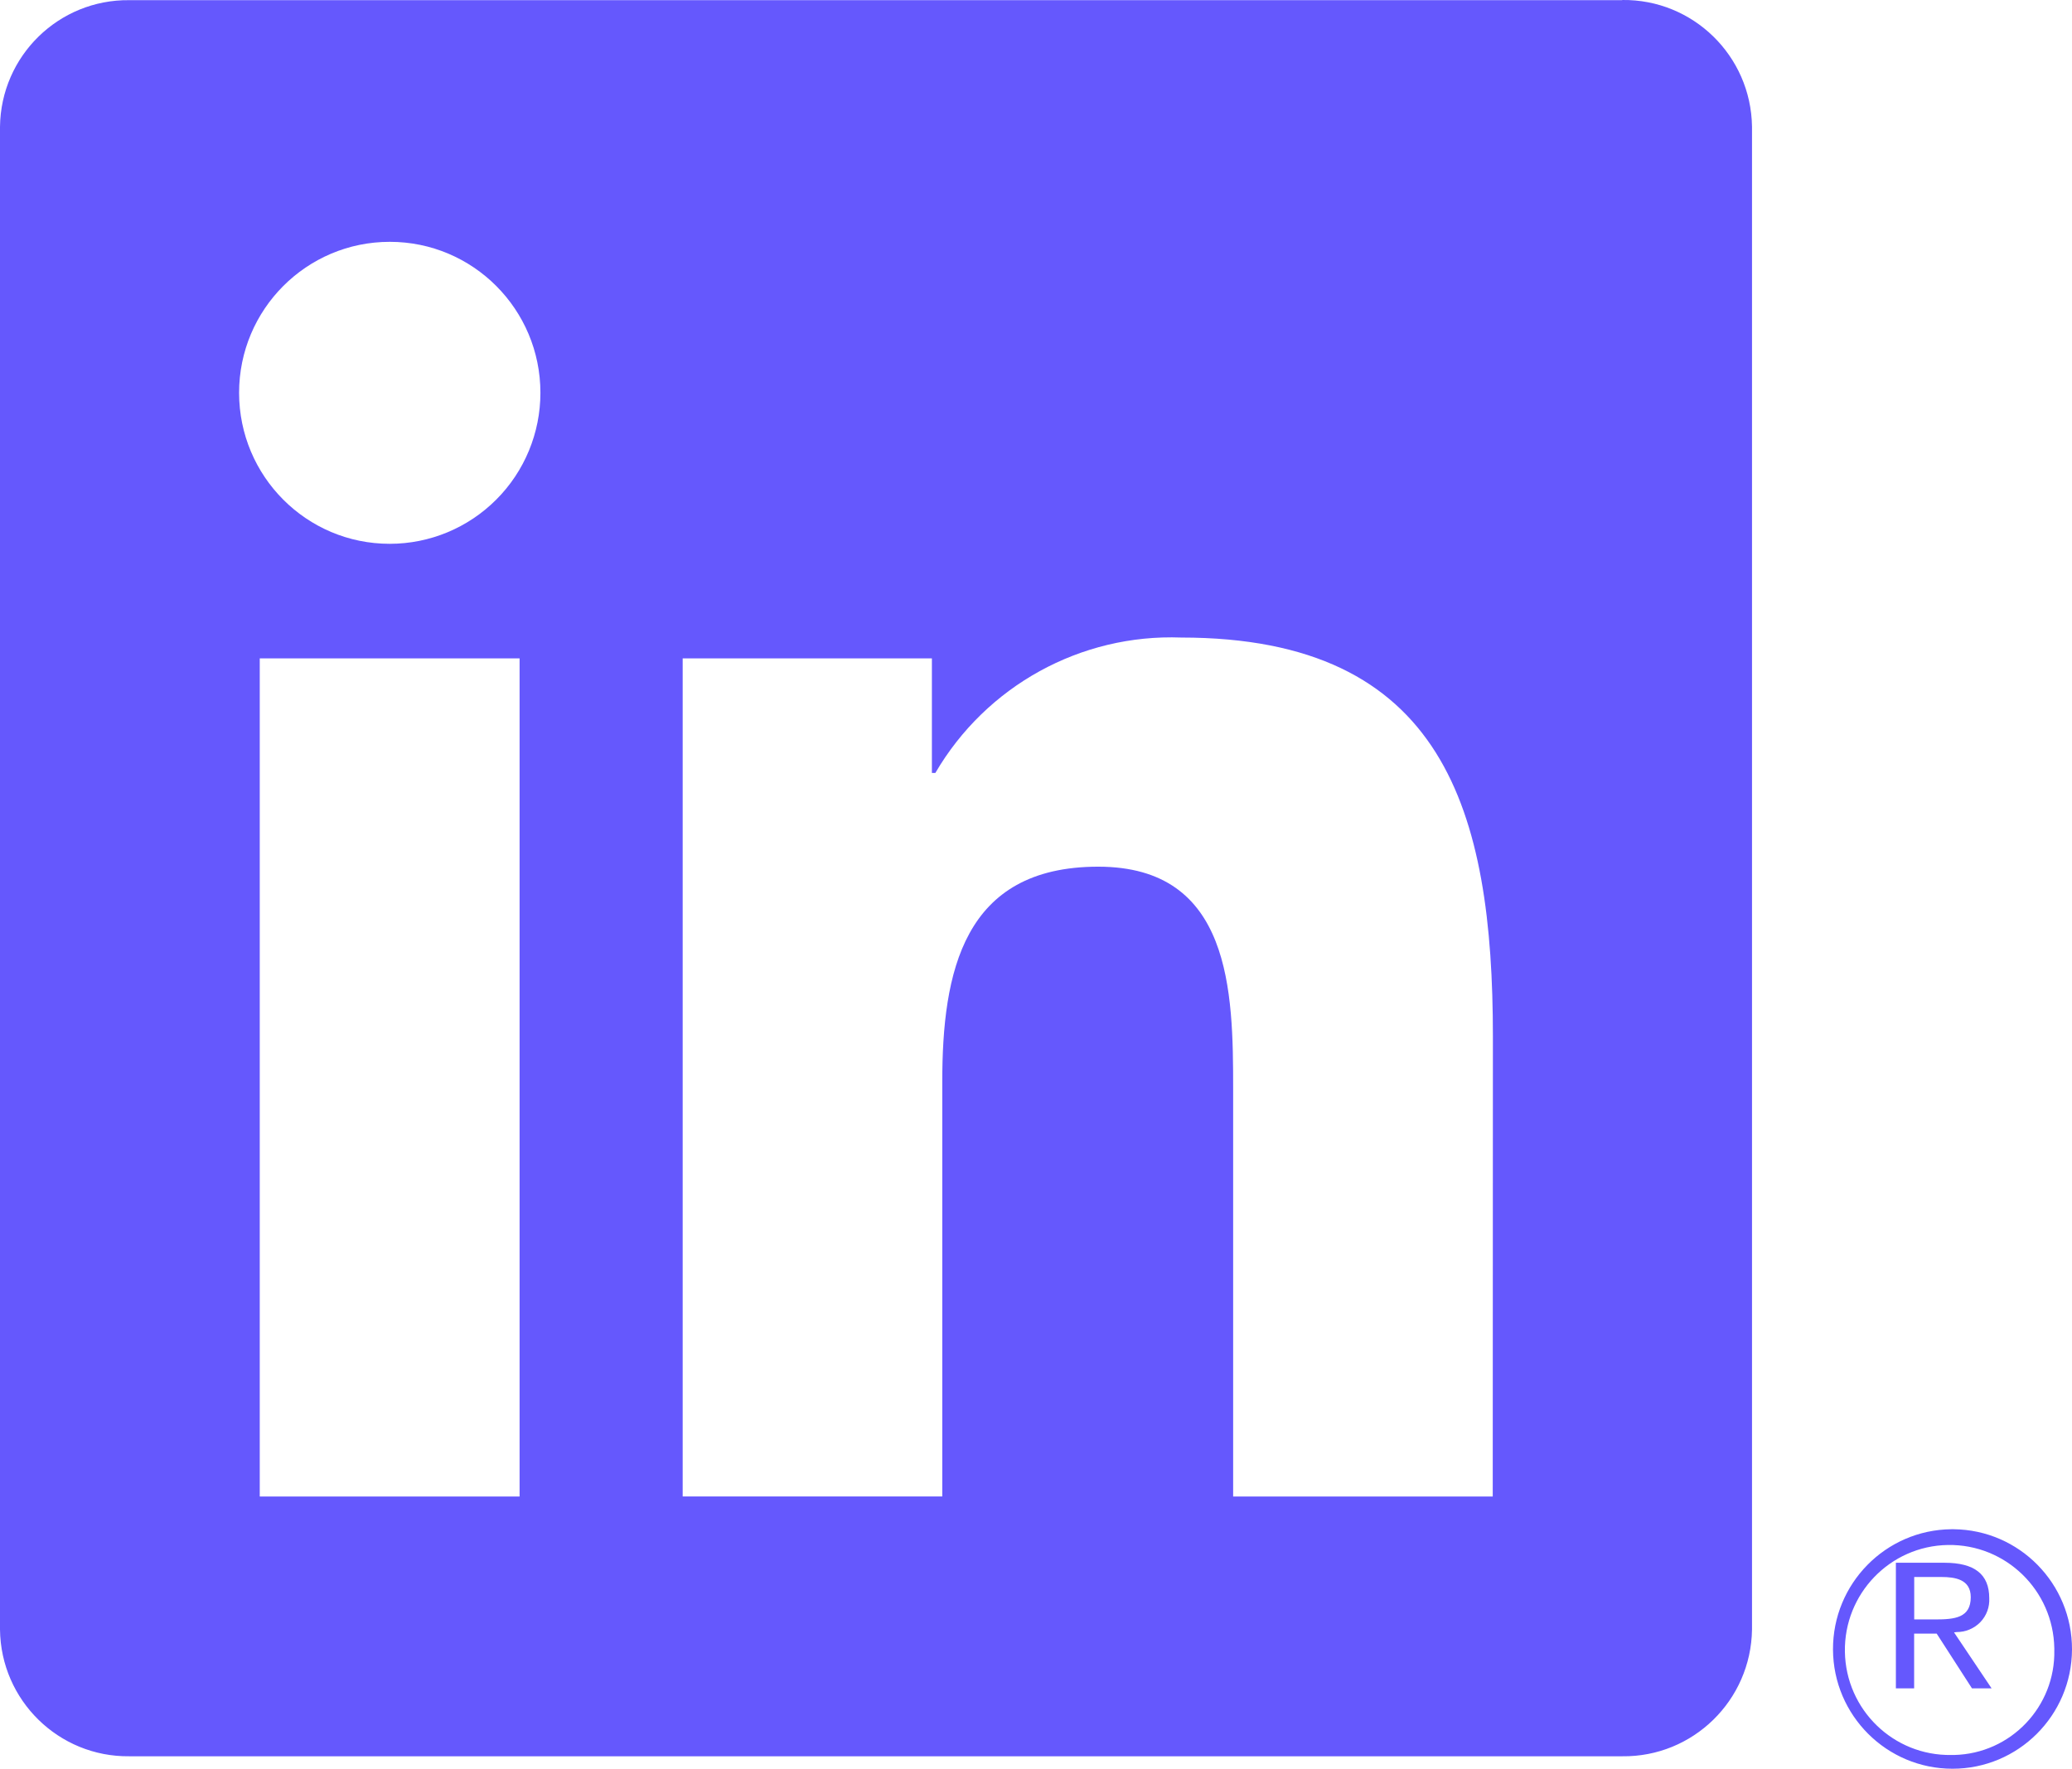
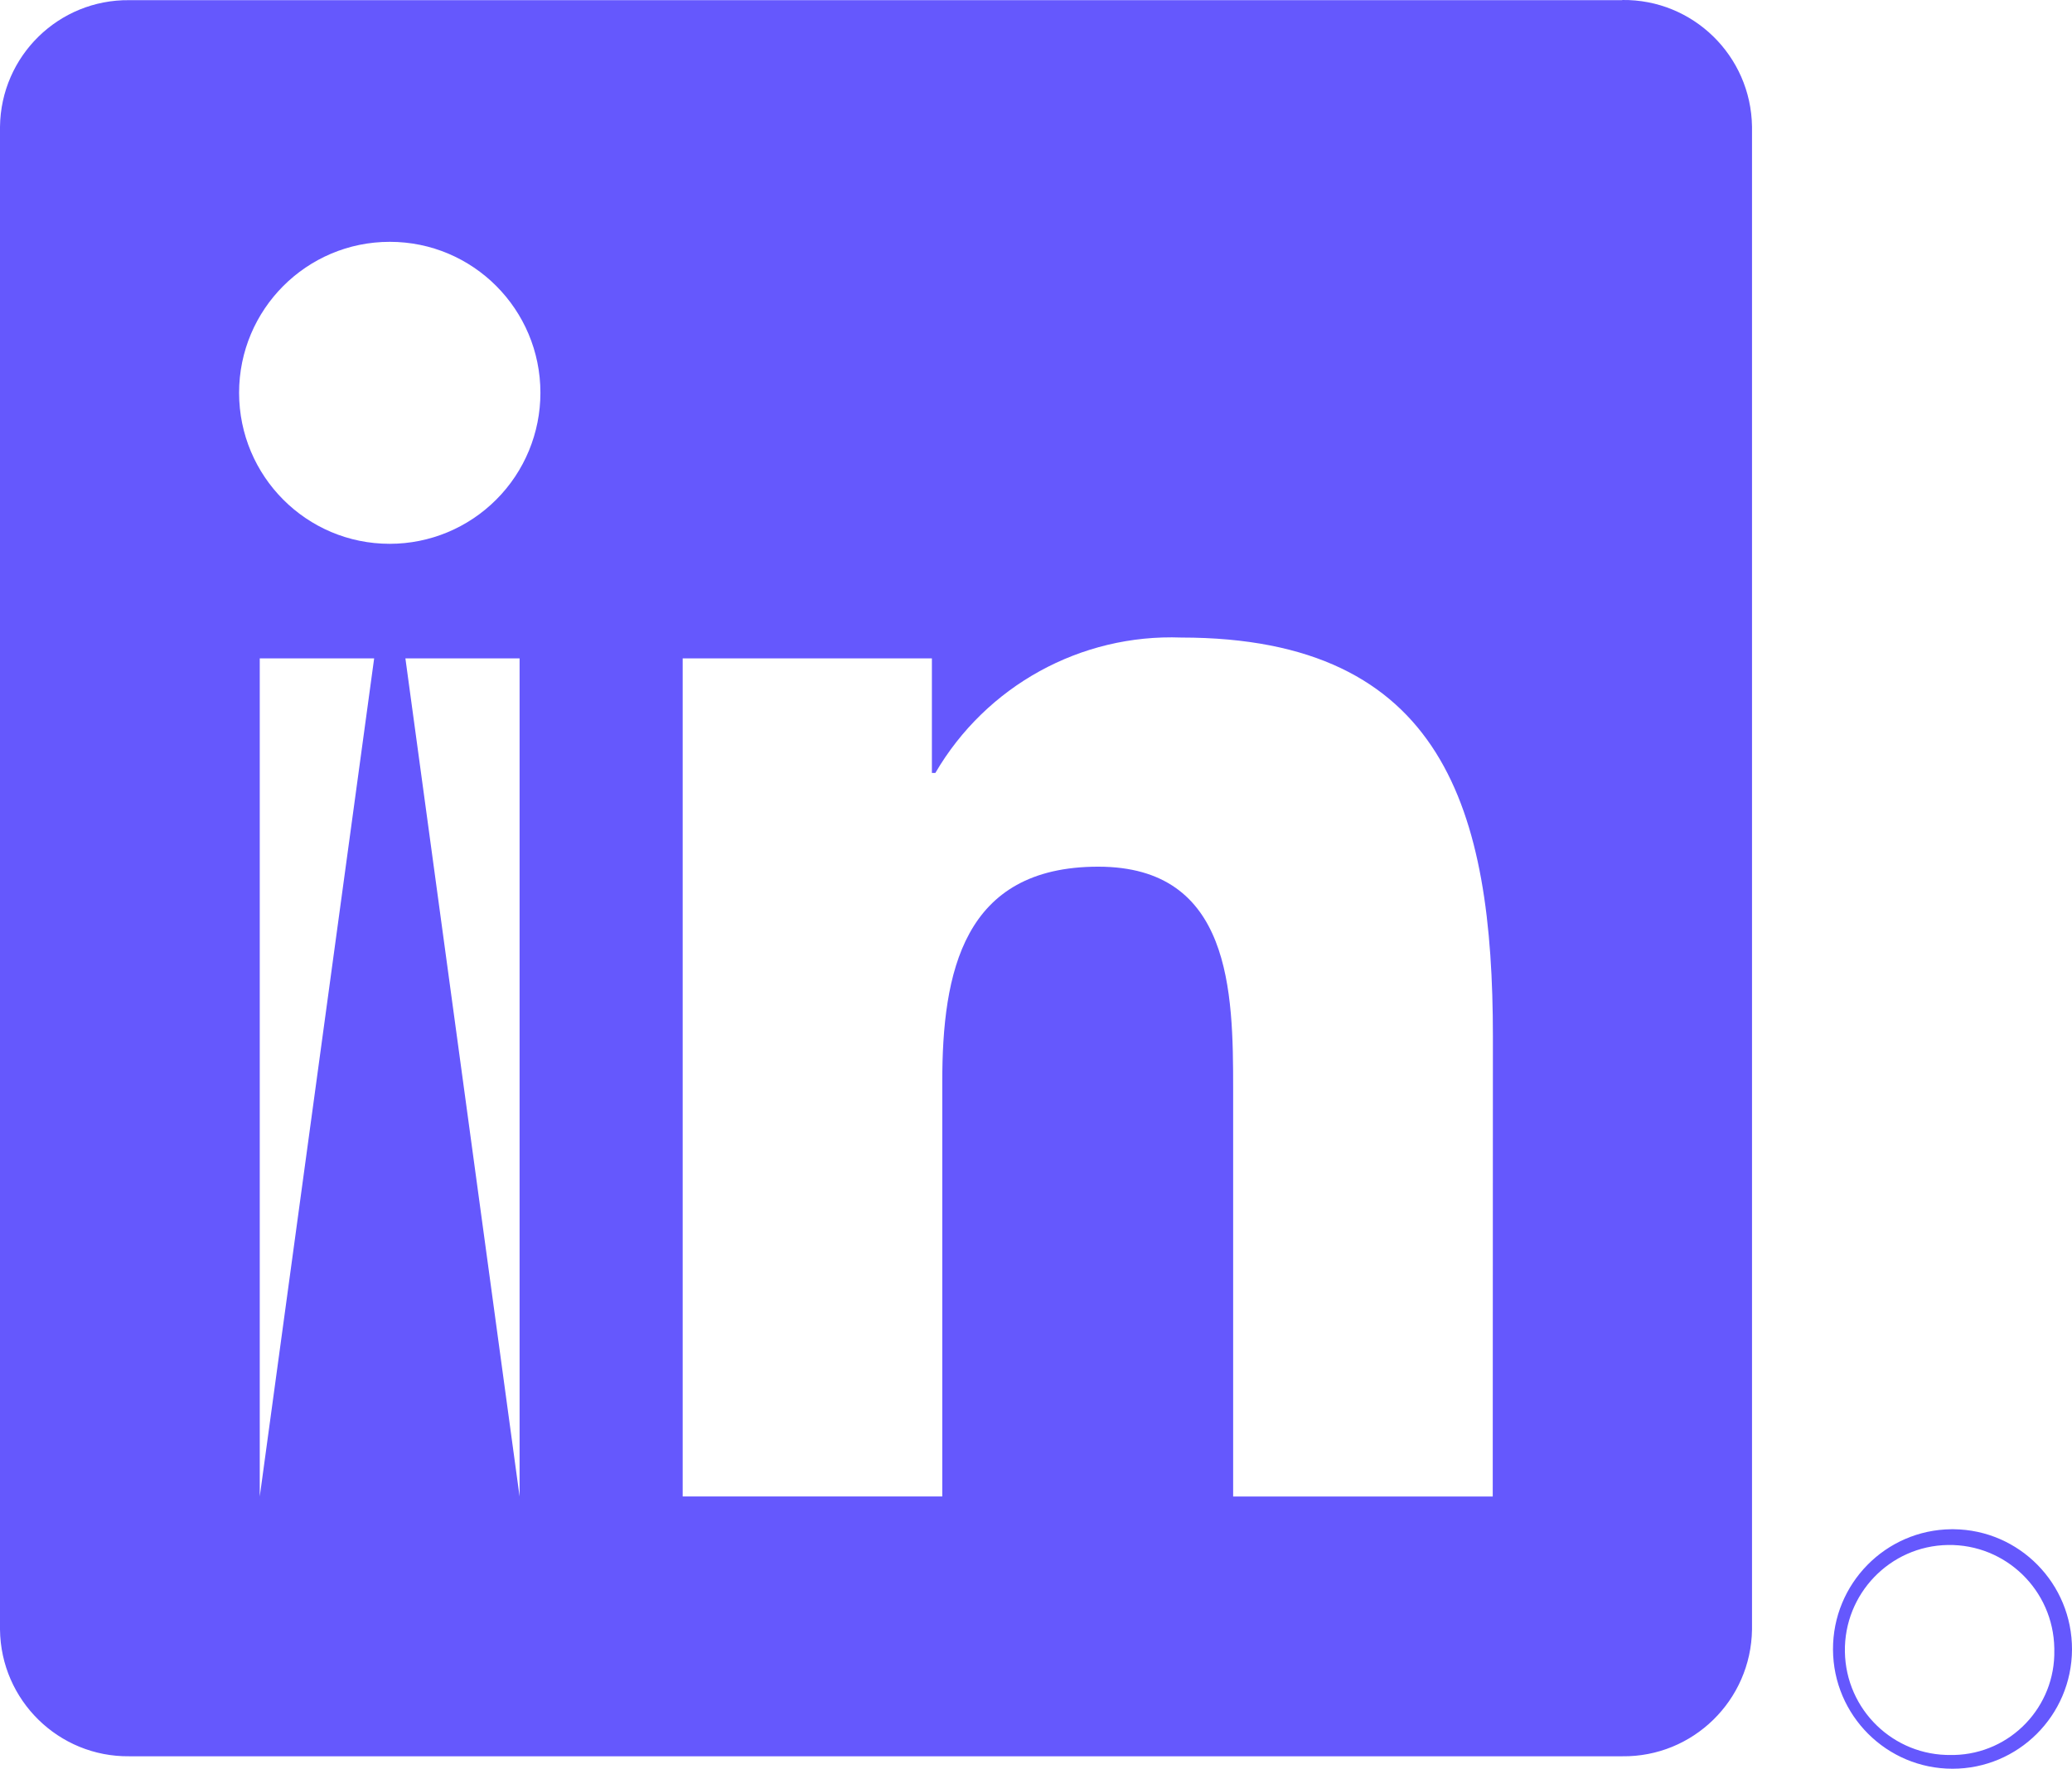
<svg xmlns="http://www.w3.org/2000/svg" width="25.765px" height="22px" viewBox="0 0 25.765 22" version="1.1">
  <title>LinkedIn-Logo.wine Copy</title>
  <g id="Home" stroke="none" stroke-width="1" fill="none" fill-rule="evenodd">
    <g id="Desktop-HD-Copy-2" transform="translate(-526.235, -161)" fill="#6558FD" fill-rule="nonzero">
      <g id="LinkedIn-Logo.wine-Copy" transform="translate(526.235, 161)">
-         <path d="M24.329,20.3 C24.441,20.301 24.548,20.256 24.625,20.177 C24.702,20.097 24.742,19.989 24.736,19.879 C24.736,19.581 24.553,19.438 24.179,19.438 L23.575,19.438 L23.575,21 L23.802,21 L23.802,20.319 L24.082,20.319 L24.088,20.328 L24.521,21 L24.765,21 L24.298,20.304 L24.329,20.3 Z M24.066,20.143 L23.803,20.143 L23.803,19.615 L24.137,19.615 C24.31,19.615 24.506,19.643 24.506,19.866 C24.506,20.123 24.307,20.143 24.065,20.143" id="Shape" />
-         <path d="M18.562,18.614 L15.334,18.614 L15.334,13.545 C15.334,12.336 15.313,10.78 13.656,10.78 C11.974,10.78 11.717,12.097 11.717,13.457 L11.717,18.613 L8.489,18.613 L8.489,8.189 L11.588,8.189 L11.588,9.614 L11.631,9.614 C12.263,8.531 13.438,7.883 14.689,7.93 C17.96,7.93 18.564,10.088 18.564,12.895 L18.562,18.614 Z M4.847,6.764 C3.812,6.765 2.974,5.924 2.973,4.886 C2.973,3.849 3.812,3.008 4.846,3.008 C5.881,3.007 6.72,3.848 6.72,4.886 C6.72,5.384 6.523,5.862 6.171,6.214 C5.82,6.566 5.344,6.764 4.847,6.764 M6.461,18.614 L3.23,18.614 L3.23,8.189 L6.461,8.189 L6.461,18.614 Z M20.172,0.002 L1.608,0.002 C0.73,-0.008 0.011,0.696 0,1.576 L0,20.269 C0.01,21.149 0.73,21.855 1.608,21.845 L20.172,21.845 C21.051,21.856 21.773,21.151 21.786,20.269 L21.786,1.575 C21.773,0.693 21.051,-0.011 20.172,0 M24.265,19.021 C23.447,19.029 22.79,19.698 22.793,20.518 C22.797,21.337 23.461,22 24.279,22 C25.097,22 25.761,21.337 25.765,20.518 C25.768,19.698 25.111,19.029 24.293,19.021 L24.265,19.021 M24.265,21.829 C23.545,21.841 22.953,21.266 22.941,20.545 C22.929,19.824 23.502,19.229 24.221,19.217 C24.941,19.205 25.533,19.78 25.545,20.502 L25.545,20.524 C25.56,21.229 25.002,21.813 24.299,21.829 L24.265,21.829" id="Shape" />
+         <path d="M18.562,18.614 L15.334,18.614 L15.334,13.545 C15.334,12.336 15.313,10.78 13.656,10.78 C11.974,10.78 11.717,12.097 11.717,13.457 L11.717,18.613 L8.489,18.613 L8.489,8.189 L11.588,8.189 L11.588,9.614 L11.631,9.614 C12.263,8.531 13.438,7.883 14.689,7.93 C17.96,7.93 18.564,10.088 18.564,12.895 L18.562,18.614 Z M4.847,6.764 C3.812,6.765 2.974,5.924 2.973,4.886 C2.973,3.849 3.812,3.008 4.846,3.008 C5.881,3.007 6.72,3.848 6.72,4.886 C6.72,5.384 6.523,5.862 6.171,6.214 C5.82,6.566 5.344,6.764 4.847,6.764 L3.23,18.614 L3.23,8.189 L6.461,8.189 L6.461,18.614 Z M20.172,0.002 L1.608,0.002 C0.73,-0.008 0.011,0.696 0,1.576 L0,20.269 C0.01,21.149 0.73,21.855 1.608,21.845 L20.172,21.845 C21.051,21.856 21.773,21.151 21.786,20.269 L21.786,1.575 C21.773,0.693 21.051,-0.011 20.172,0 M24.265,19.021 C23.447,19.029 22.79,19.698 22.793,20.518 C22.797,21.337 23.461,22 24.279,22 C25.097,22 25.761,21.337 25.765,20.518 C25.768,19.698 25.111,19.029 24.293,19.021 L24.265,19.021 M24.265,21.829 C23.545,21.841 22.953,21.266 22.941,20.545 C22.929,19.824 23.502,19.229 24.221,19.217 C24.941,19.205 25.533,19.78 25.545,20.502 L25.545,20.524 C25.56,21.229 25.002,21.813 24.299,21.829 L24.265,21.829" id="Shape" />
      </g>
    </g>
  </g>
</svg>